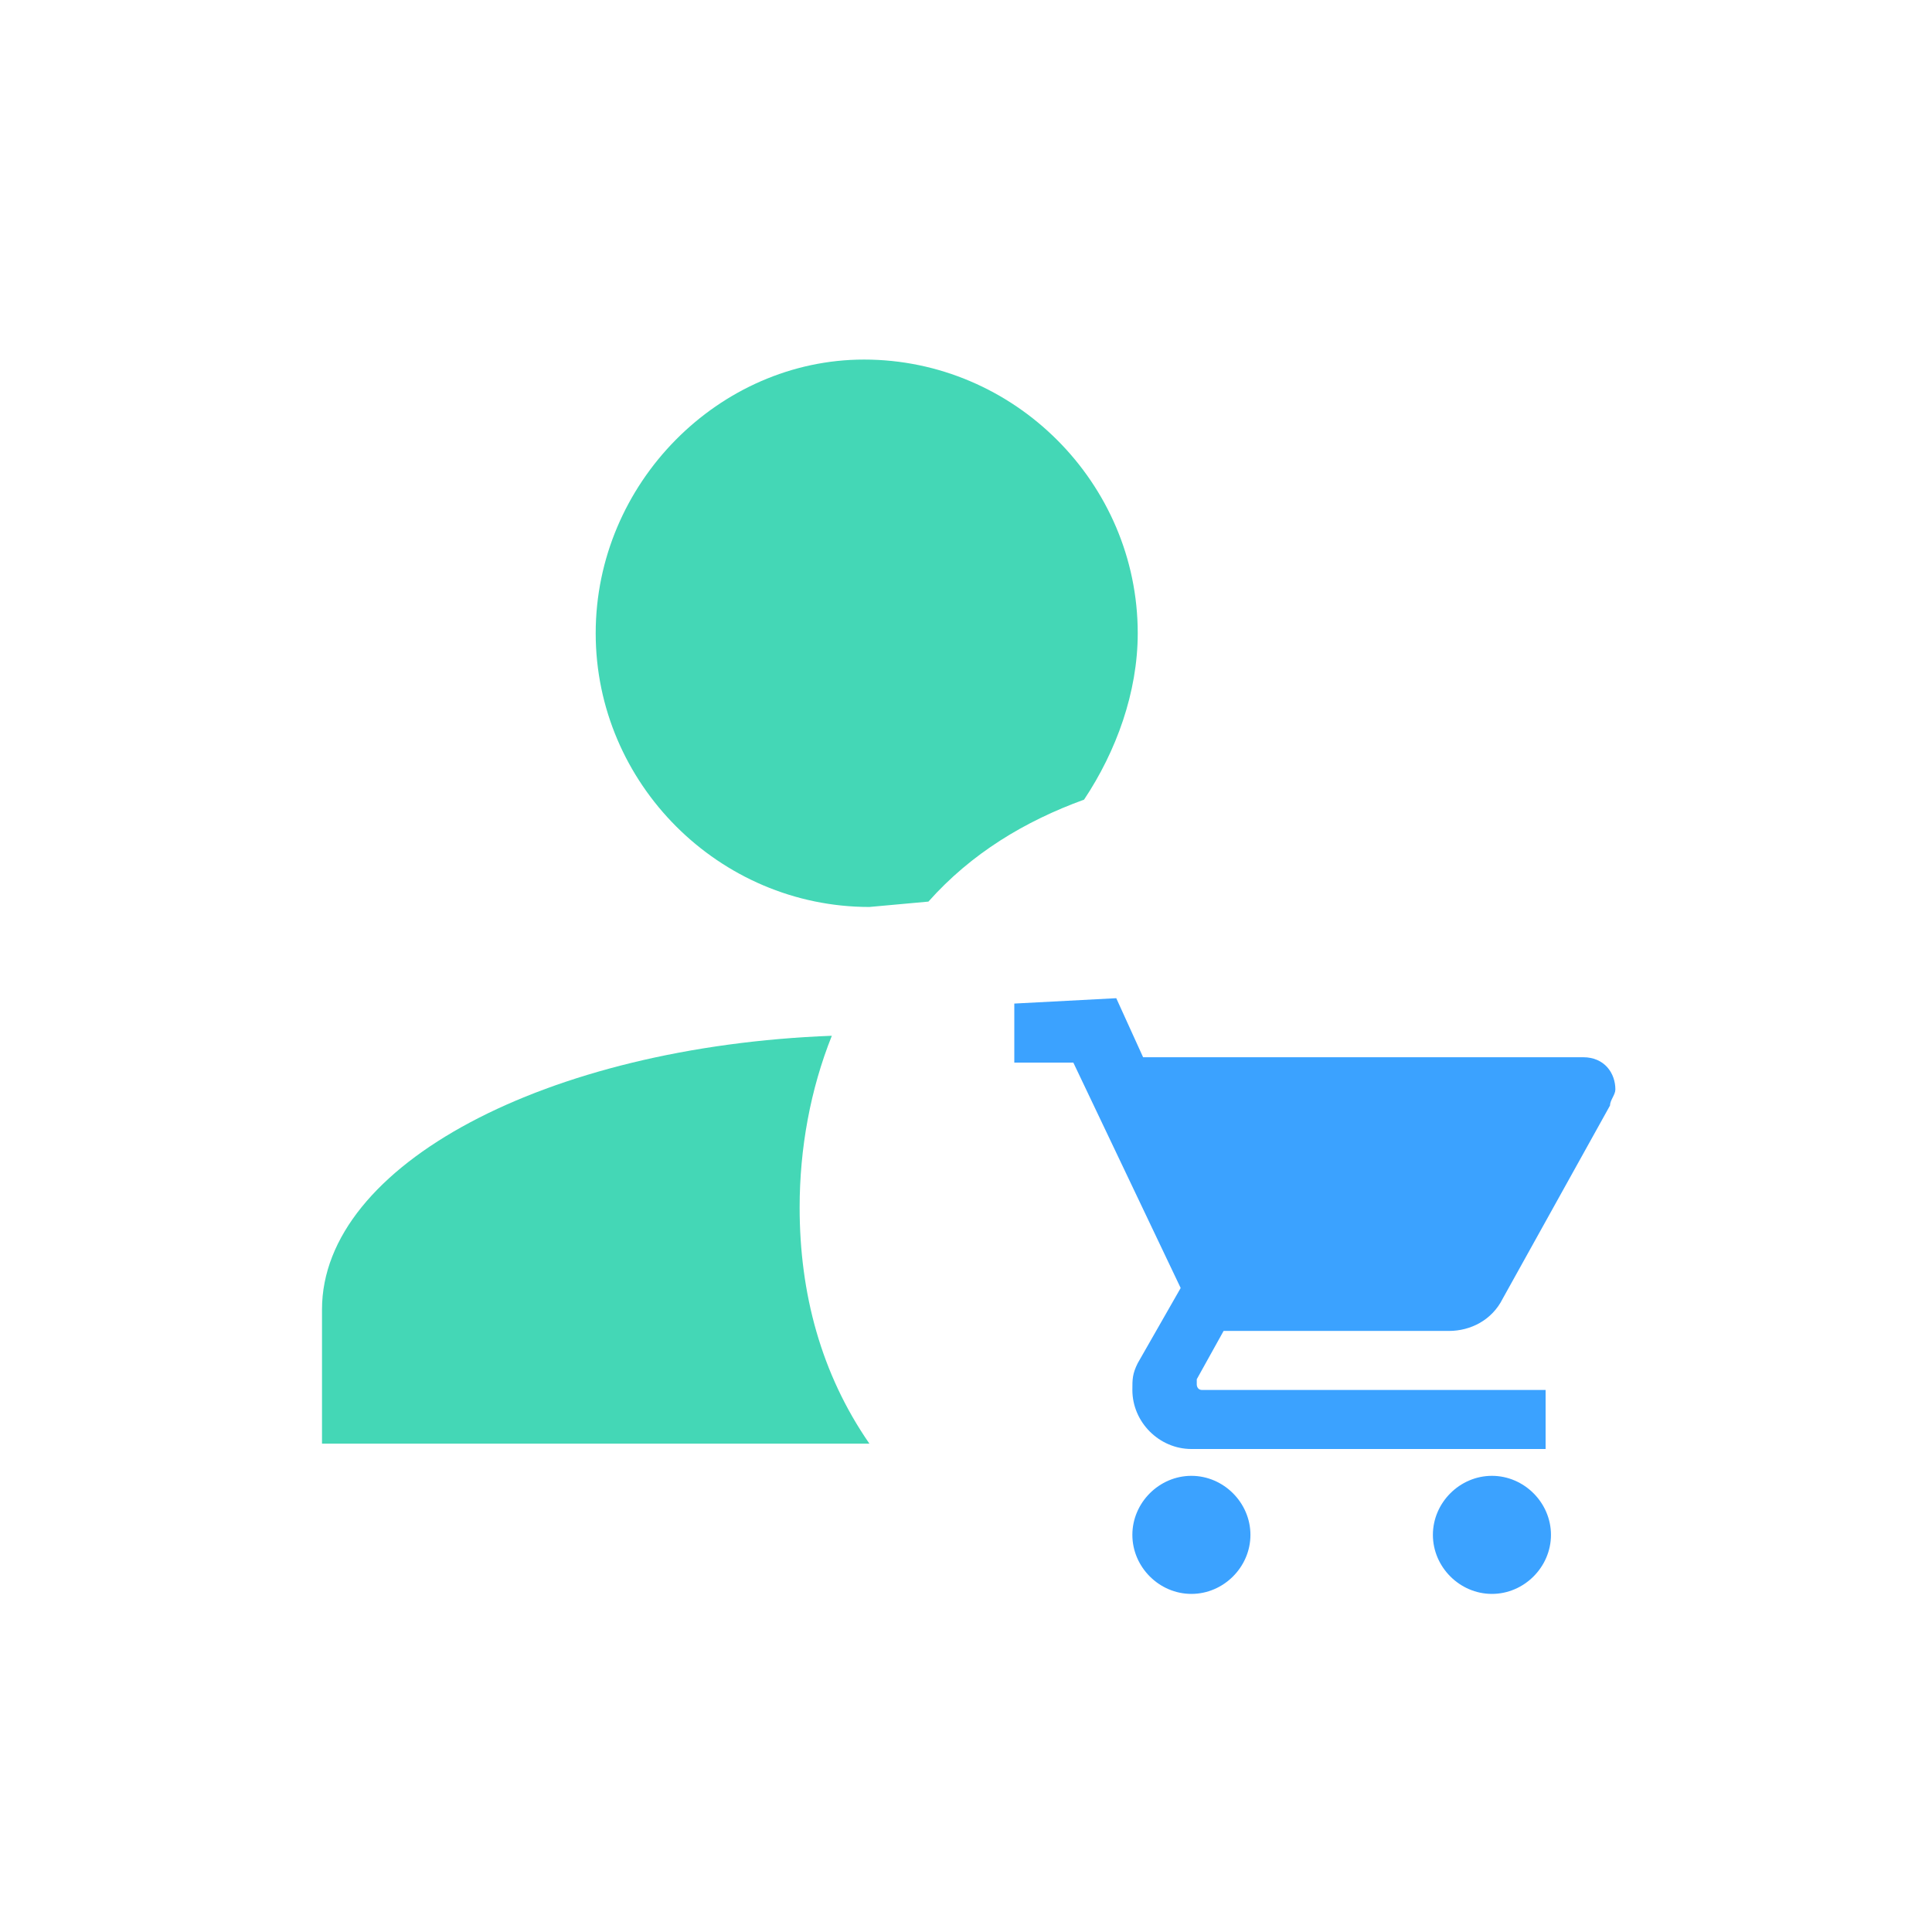
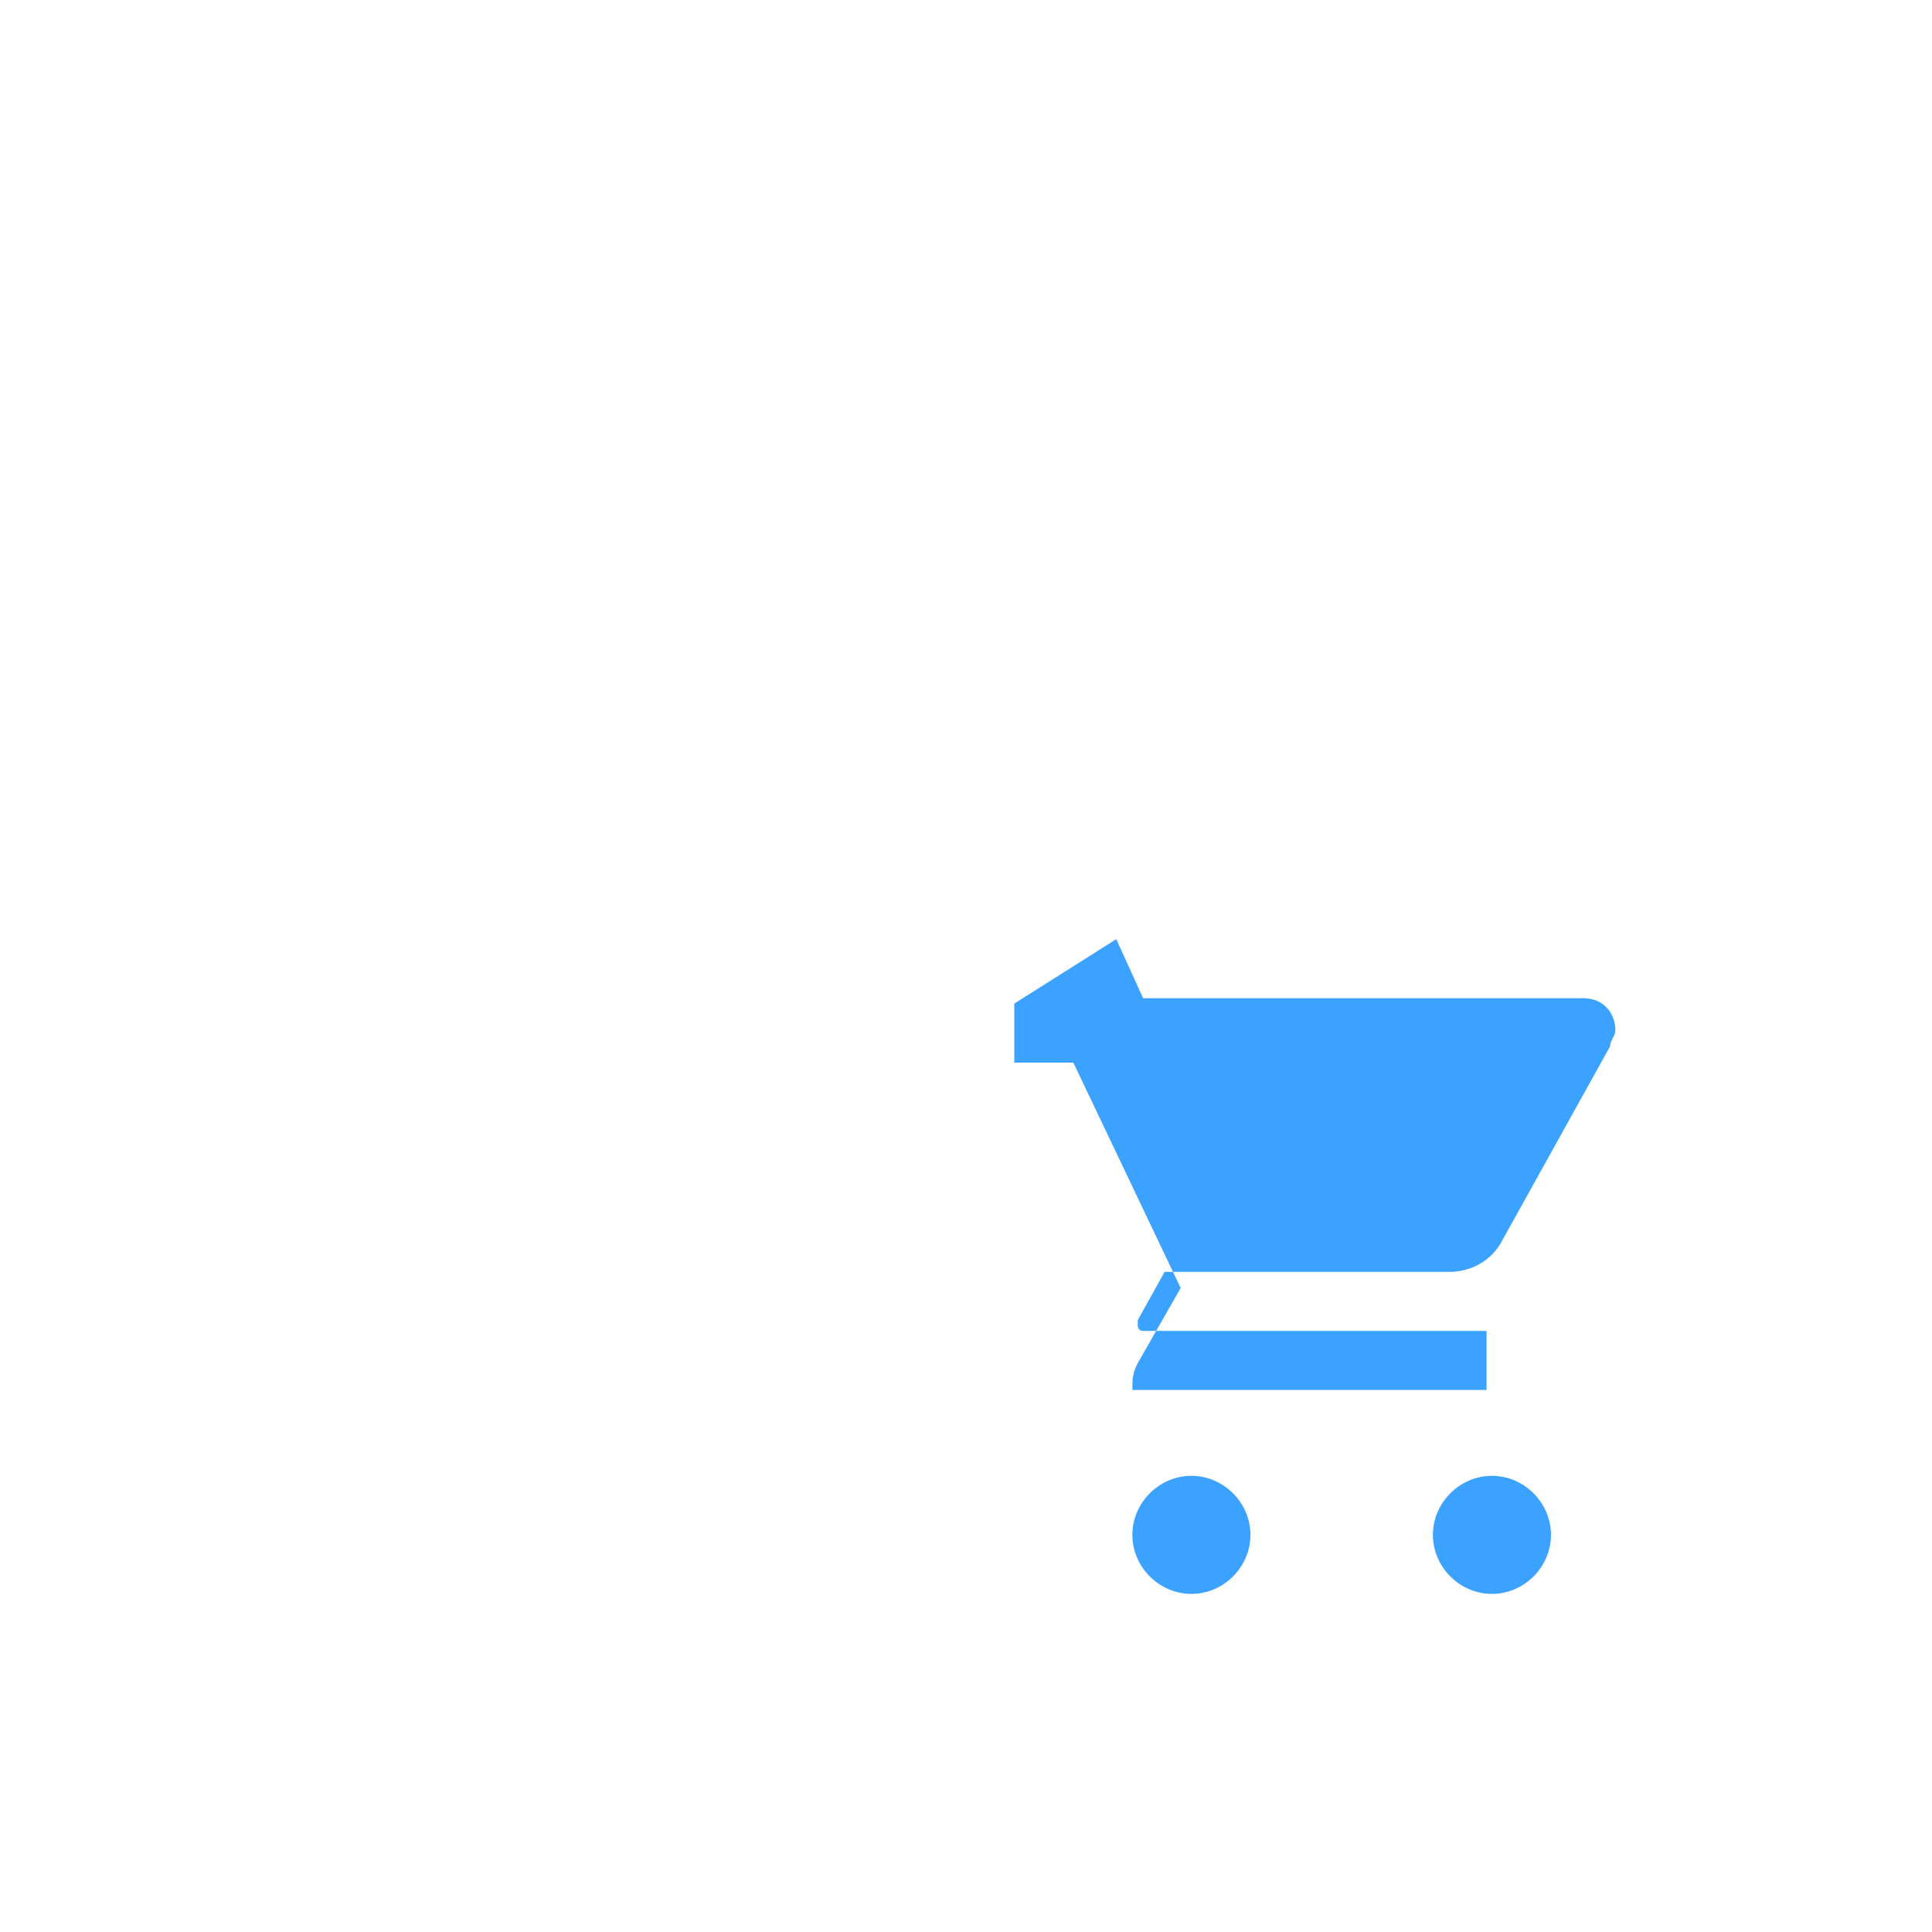
<svg xmlns="http://www.w3.org/2000/svg" version="1.1" id="Layer_1" x="0px" y="0px" viewBox="0 0 36 36" style="enable-background:new 0 0 36 36;" xml:space="preserve">
  <style type="text/css">
	.st0{fill:#44D7B6;}
	.st1{fill:#3BA2FF;}
	.st2{fill:none;}
</style>
-   <path class="st0" d="M16.1,6.7c2.8,0,5.1,2.3,5.1,5.1c0,1.1-0.4,2.2-1,3.1c-1.1,0.4-2.1,1-2.9,1.9l-1.1,0.1c-2.8,0-5.1-2.3-5.1-5.1  C11.1,9,13.4,6.7,16.1,6.7C16.1,6.7,16.1,6.7,16.1,6.7 M6,26.9v-2.5c0-2.7,4.2-4.9,9.5-5.1c-0.4,1-0.6,2.1-0.6,3.2  c0,1.6,0.4,3.1,1.3,4.4L6,26.9z" />
-   <path class="st1" d="M27.8,27.5c-0.6,0-1.1,0.5-1.1,1.1c0,0.6,0.5,1.1,1.1,1.1c0.6,0,1.1-0.5,1.1-1.1l0,0  C28.9,28,28.4,27.5,27.8,27.5 M18.9,18.7v1.1H20l2,4.2l-0.8,1.4c-0.1,0.2-0.1,0.3-0.1,0.5c0,0.6,0.5,1.1,1.1,1.1h6.6v-1.1h-6.4  c-0.1,0-0.1-0.1-0.1-0.1c0,0,0,0,0-0.1l0.5-0.9H27c0.4,0,0.8-0.2,1-0.6l2-3.6c0-0.1,0.1-0.2,0.1-0.3c0-0.3-0.2-0.6-0.6-0.6  c0,0,0,0,0,0h-8.2l-0.5-1.1 M22.2,27.5c-0.6,0-1.1,0.5-1.1,1.1c0,0.6,0.5,1.1,1.1,1.1s1.1-0.5,1.1-1.1C23.3,28,22.8,27.5,22.2,27.5  L22.2,27.5z" />
-   <rect x="0" y="0" class="st2" width="36" height="36" />
+   <path class="st1" d="M27.8,27.5c-0.6,0-1.1,0.5-1.1,1.1c0,0.6,0.5,1.1,1.1,1.1c0.6,0,1.1-0.5,1.1-1.1l0,0  C28.9,28,28.4,27.5,27.8,27.5 M18.9,18.7v1.1H20l2,4.2l-0.8,1.4c-0.1,0.2-0.1,0.3-0.1,0.5h6.6v-1.1h-6.4  c-0.1,0-0.1-0.1-0.1-0.1c0,0,0,0,0-0.1l0.5-0.9H27c0.4,0,0.8-0.2,1-0.6l2-3.6c0-0.1,0.1-0.2,0.1-0.3c0-0.3-0.2-0.6-0.6-0.6  c0,0,0,0,0,0h-8.2l-0.5-1.1 M22.2,27.5c-0.6,0-1.1,0.5-1.1,1.1c0,0.6,0.5,1.1,1.1,1.1s1.1-0.5,1.1-1.1C23.3,28,22.8,27.5,22.2,27.5  L22.2,27.5z" />
</svg>